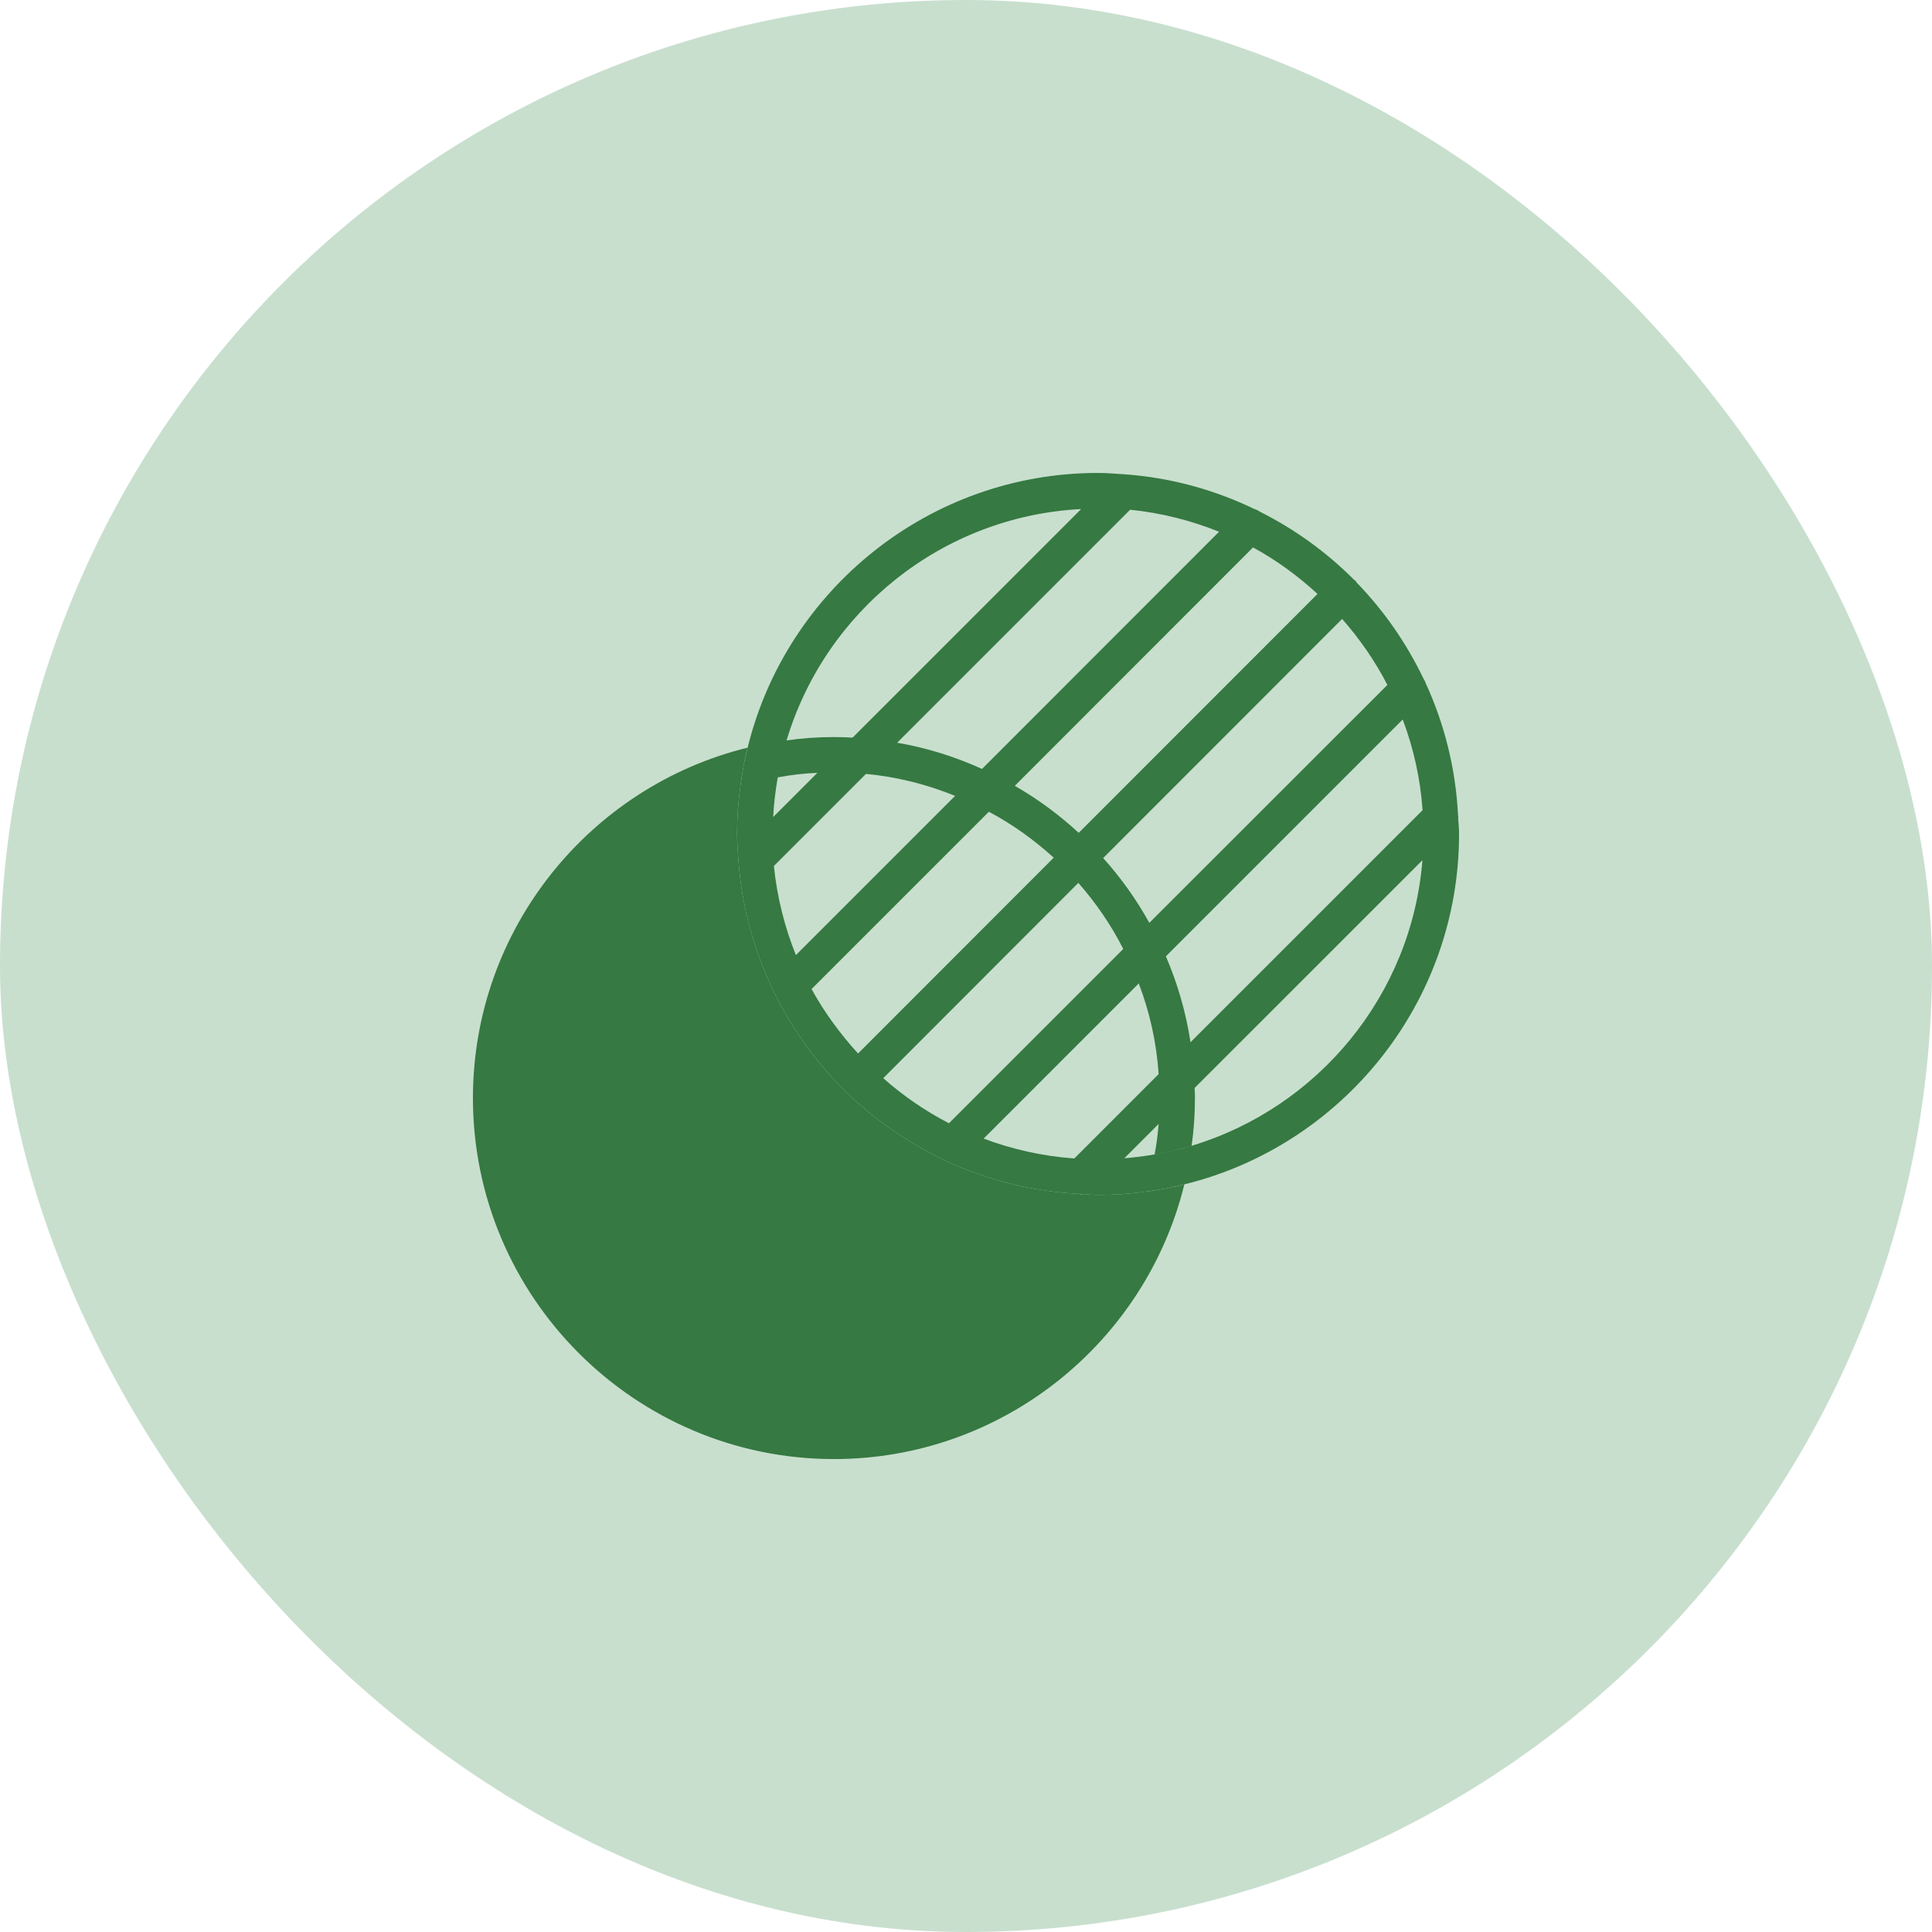
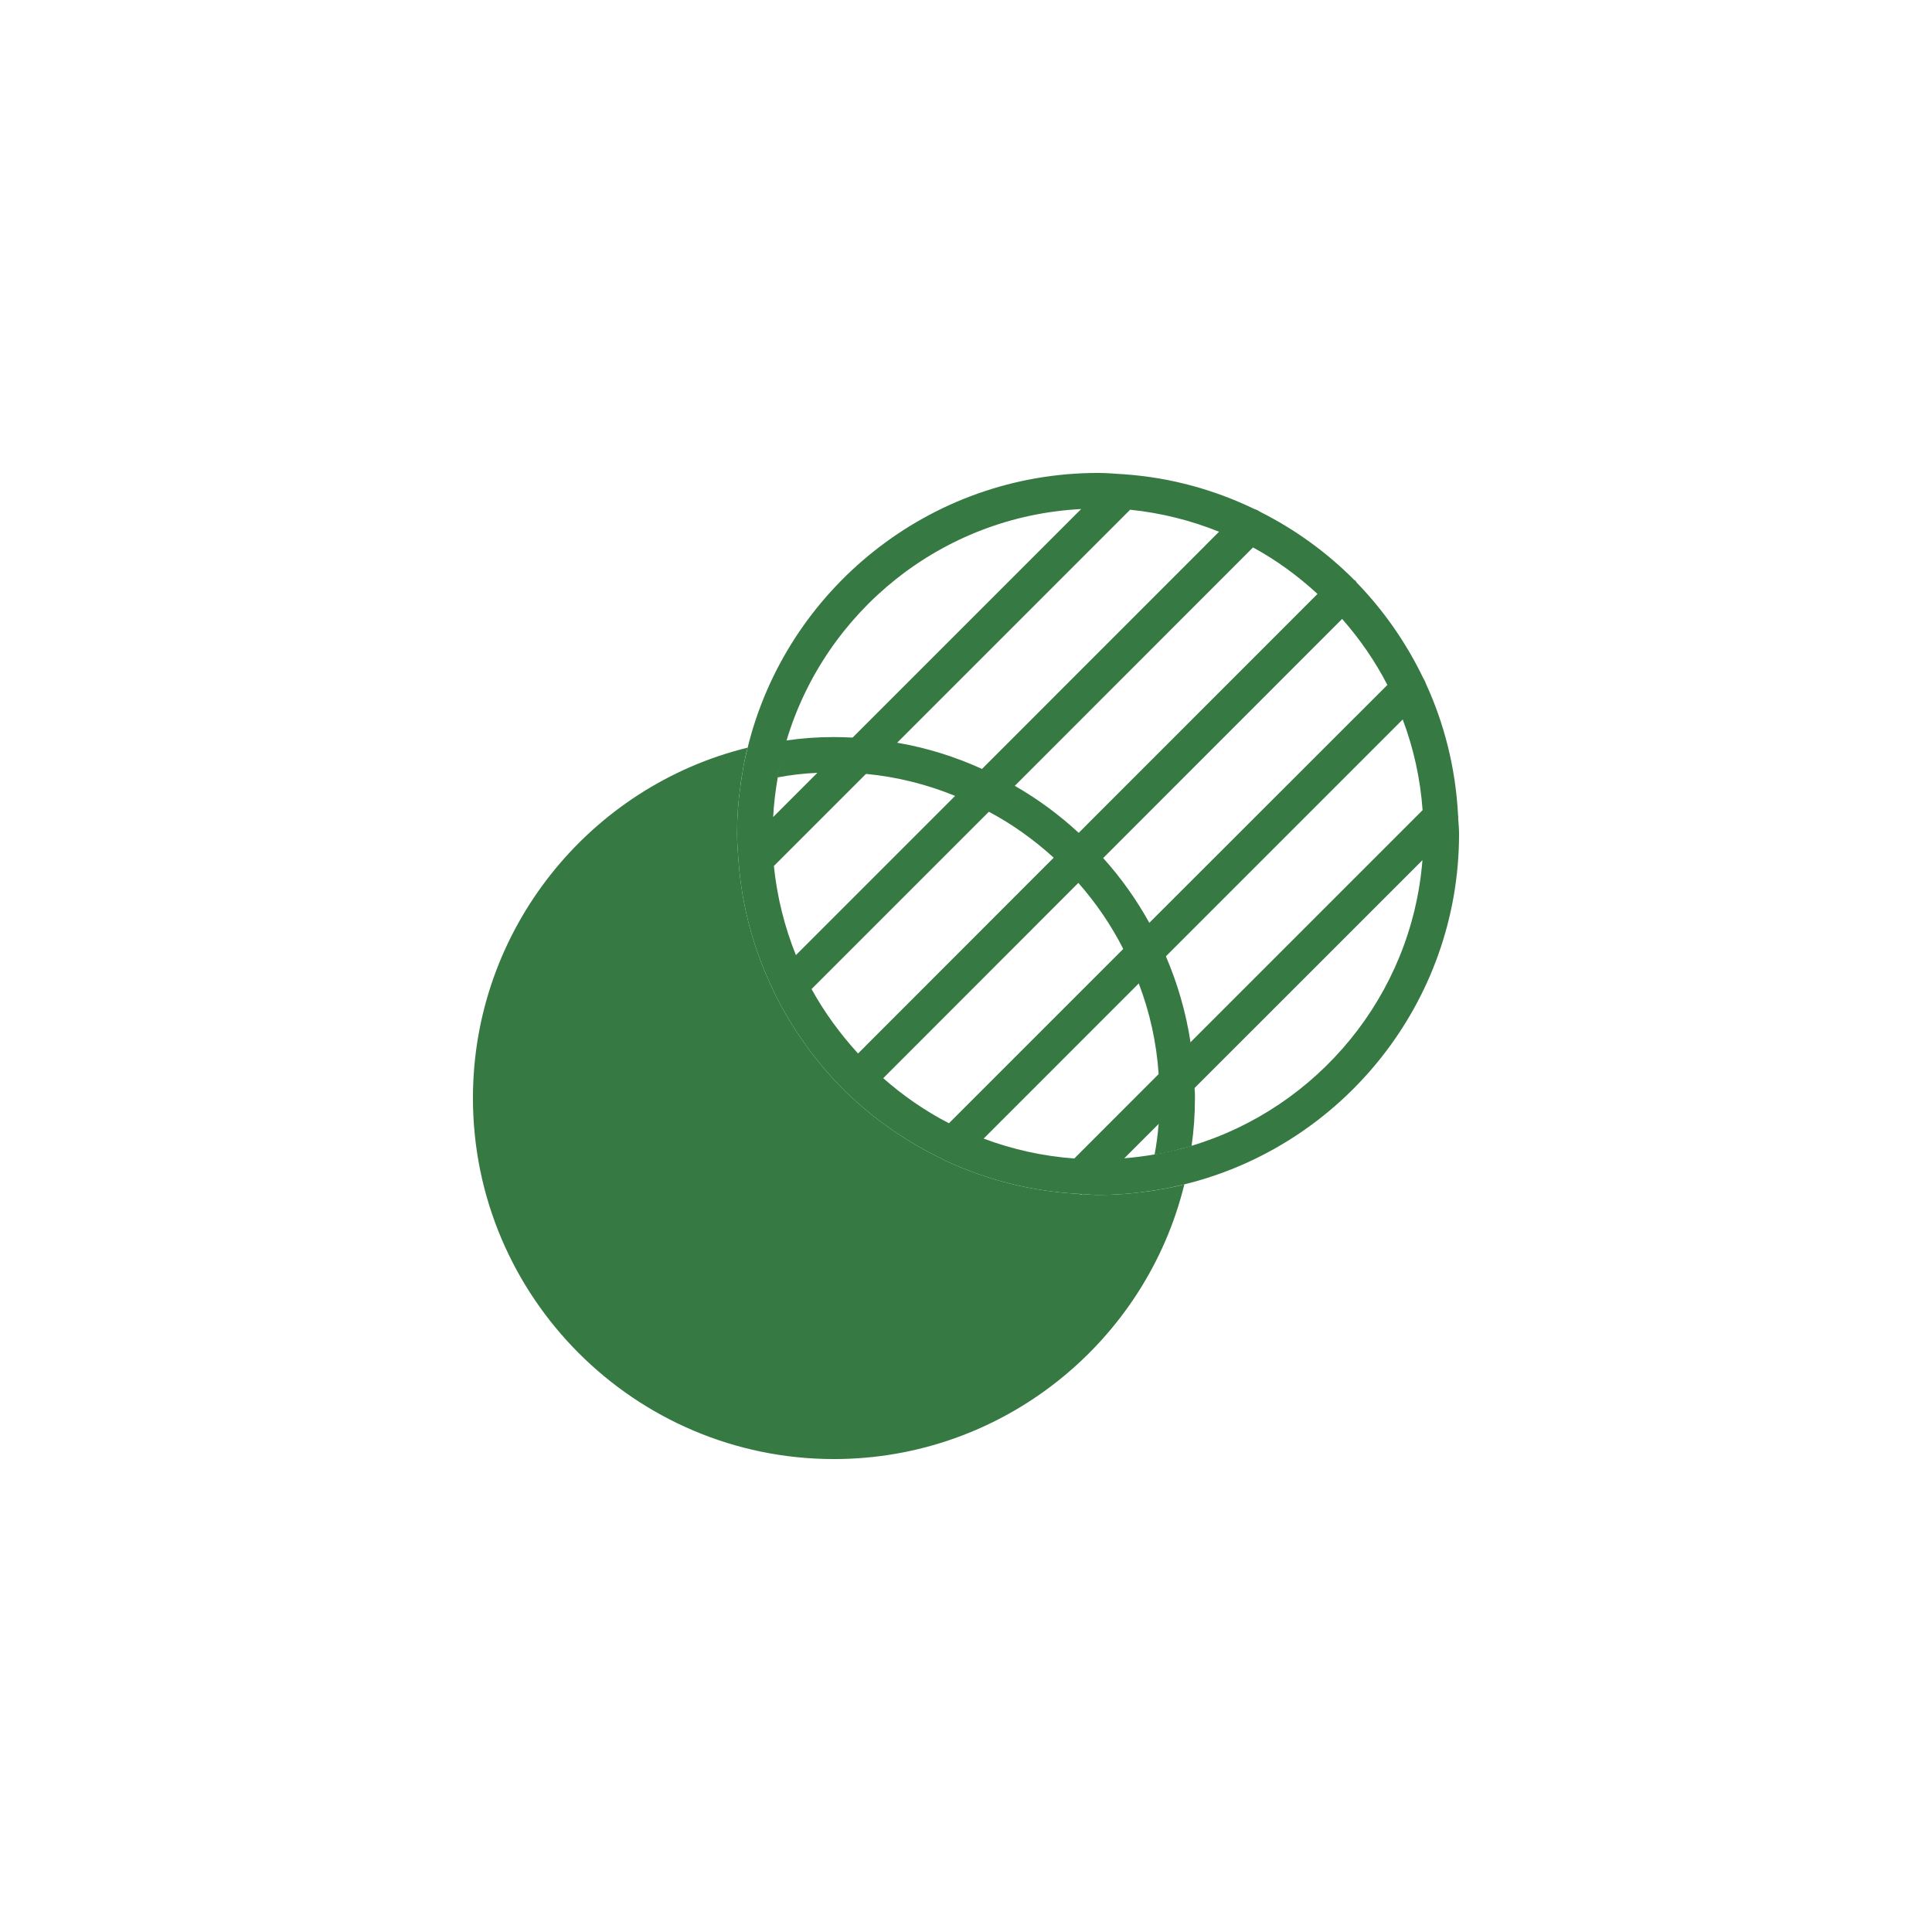
<svg xmlns="http://www.w3.org/2000/svg" fill="none" viewBox="0 0 48 48" height="48" width="48">
-   <rect fill="#C8DFCE" rx="24" height="48" width="48" />
-   <path fill="#367942" d="M29.679 27.032C29.674 26.647 29.64 26.266 29.578 25.894C29.465 25.151 29.255 24.433 28.966 23.759C28.843 23.475 28.708 23.195 28.555 22.928C28.235 22.351 27.85 21.808 27.408 21.318C27.216 21.099 27.015 20.894 26.8 20.692C26.319 20.246 25.785 19.852 25.212 19.524C24.95 19.367 24.678 19.227 24.398 19.104C23.733 18.802 23.029 18.579 22.29 18.453C21.926 18.387 21.559 18.343 21.183 18.326C21.029 18.317 20.876 18.312 20.719 18.312C20.321 18.312 19.927 18.339 19.542 18.396H19.529C19.437 18.693 19.367 18.999 19.314 19.314H19.323C19.643 19.253 19.975 19.214 20.308 19.201C20.443 19.192 20.579 19.188 20.719 19.188C20.986 19.188 21.253 19.201 21.515 19.227C22.29 19.301 23.033 19.489 23.729 19.774C24.018 19.887 24.298 20.019 24.569 20.168C25.151 20.478 25.689 20.863 26.179 21.309C26.393 21.506 26.599 21.716 26.791 21.935C27.229 22.434 27.605 22.981 27.907 23.576C28.056 23.851 28.183 24.136 28.292 24.433C28.563 25.142 28.734 25.899 28.786 26.686C28.804 26.883 28.813 27.08 28.813 27.281C28.813 27.5 28.804 27.714 28.786 27.924C28.765 28.178 28.734 28.432 28.686 28.681V28.686C28.918 28.646 29.149 28.598 29.373 28.532C29.451 28.515 29.53 28.493 29.605 28.471V28.467C29.661 28.078 29.688 27.684 29.688 27.281C29.688 27.198 29.688 27.115 29.679 27.032Z" />
+   <path fill="#367942" d="M29.679 27.032C29.674 26.647 29.64 26.266 29.578 25.894C29.465 25.151 29.255 24.433 28.966 23.759C28.843 23.475 28.708 23.195 28.555 22.928C28.235 22.351 27.85 21.808 27.408 21.318C27.216 21.099 27.015 20.894 26.8 20.692C26.319 20.246 25.785 19.852 25.212 19.524C24.95 19.367 24.678 19.227 24.398 19.104C23.733 18.802 23.029 18.579 22.29 18.453C21.926 18.387 21.559 18.343 21.183 18.326C21.029 18.317 20.876 18.312 20.719 18.312C20.321 18.312 19.927 18.339 19.542 18.396H19.529C19.437 18.693 19.367 18.999 19.314 19.314H19.323C19.643 19.253 19.975 19.214 20.308 19.201C20.443 19.192 20.579 19.188 20.719 19.188C20.986 19.188 21.253 19.201 21.515 19.227C22.29 19.301 23.033 19.489 23.729 19.774C24.018 19.887 24.298 20.019 24.569 20.168C25.151 20.478 25.689 20.863 26.179 21.309C26.393 21.506 26.599 21.716 26.791 21.935C27.229 22.434 27.605 22.981 27.907 23.576C28.056 23.851 28.183 24.136 28.292 24.433C28.563 25.142 28.734 25.899 28.786 26.686C28.804 26.883 28.813 27.08 28.813 27.281C28.813 27.5 28.804 27.714 28.786 27.924C28.765 28.178 28.734 28.432 28.686 28.681V28.686C28.918 28.646 29.149 28.598 29.373 28.532C29.451 28.515 29.53 28.493 29.605 28.471V28.467C29.661 28.078 29.688 27.684 29.688 27.281C29.688 27.198 29.688 27.115 29.679 27.032" />
  <path fill="#367942" d="M29.425 29.425C28.467 33.336 24.923 36.25 20.719 36.25C15.775 36.25 11.75 32.225 11.75 27.281C11.75 23.077 14.664 19.533 18.575 18.575C18.536 18.715 18.505 18.859 18.479 18.999C18.47 19.047 18.461 19.091 18.457 19.135C18.431 19.266 18.409 19.398 18.396 19.529C18.339 19.918 18.312 20.316 18.312 20.719C18.312 20.924 18.33 21.126 18.343 21.327C18.343 21.349 18.343 21.366 18.348 21.388C18.431 22.539 18.737 23.628 19.218 24.617C19.227 24.652 19.244 24.683 19.262 24.713C19.708 25.601 20.286 26.406 20.981 27.093C20.99 27.102 20.99 27.106 20.994 27.115C21.003 27.124 21.016 27.128 21.025 27.137C21.725 27.815 22.534 28.375 23.418 28.799C23.457 28.826 23.497 28.848 23.541 28.861C24.543 29.32 25.641 29.6 26.8 29.661C26.817 29.666 26.839 29.674 26.857 29.674C26.87 29.674 26.879 29.67 26.892 29.666C27.023 29.674 27.15 29.688 27.281 29.688C27.684 29.688 28.082 29.661 28.471 29.604C28.602 29.591 28.734 29.569 28.865 29.543C28.909 29.539 28.953 29.53 29.001 29.521C29.141 29.495 29.285 29.464 29.425 29.425Z" />
  <path fill="#367942" d="M36.228 20.329C36.233 20.299 36.228 20.268 36.224 20.238C36.163 19.078 35.883 17.98 35.423 16.978C35.41 16.934 35.388 16.895 35.366 16.86C34.942 15.976 34.382 15.171 33.708 14.476C33.695 14.463 33.691 14.445 33.678 14.428C33.669 14.419 33.656 14.419 33.647 14.41C32.964 13.723 32.172 13.15 31.302 12.713C31.258 12.682 31.214 12.66 31.166 12.647C30.177 12.17 29.097 11.868 27.951 11.785C27.929 11.781 27.911 11.781 27.889 11.781C27.688 11.768 27.487 11.75 27.281 11.75C23.077 11.75 19.533 14.664 18.575 18.575C18.54 18.715 18.509 18.855 18.479 18.999C18.47 19.047 18.461 19.091 18.457 19.135C18.431 19.266 18.413 19.398 18.396 19.529C18.339 19.918 18.312 20.316 18.312 20.719C18.312 20.924 18.33 21.126 18.343 21.327C18.343 21.349 18.343 21.366 18.348 21.388C18.431 22.539 18.737 23.628 19.218 24.617C19.227 24.652 19.244 24.683 19.262 24.713C19.708 25.601 20.286 26.406 20.981 27.093C20.99 27.102 20.99 27.106 20.994 27.115C21.003 27.124 21.016 27.128 21.025 27.137C21.725 27.815 22.534 28.375 23.418 28.799C23.457 28.826 23.497 28.848 23.541 28.861C24.543 29.32 25.641 29.6 26.8 29.661C26.817 29.666 26.879 29.67 26.892 29.666C27.023 29.674 27.15 29.688 27.281 29.688C27.684 29.688 28.082 29.661 28.471 29.604C28.602 29.587 28.734 29.569 28.865 29.543C28.909 29.539 28.953 29.53 29.001 29.521C29.145 29.491 29.285 29.46 29.425 29.425C33.336 28.467 36.25 24.923 36.25 20.719C36.25 20.587 36.237 20.461 36.228 20.329ZM19.209 20.299C19.227 19.966 19.266 19.638 19.323 19.314C19.376 19.004 19.45 18.698 19.542 18.396C20.5 15.197 23.392 12.826 26.861 12.647L19.209 20.299ZM19.227 21.515L21.515 19.227L22.289 18.453L28.078 12.664C28.852 12.743 29.591 12.931 30.287 13.211L24.398 19.104L23.729 19.774L19.774 23.729C19.494 23.033 19.306 22.289 19.227 21.515ZM20.163 24.573L25.212 19.524L31.131 13.601C31.713 13.916 32.247 14.309 32.733 14.756L26.8 20.692L26.179 21.309L21.318 26.174C20.876 25.689 20.483 25.155 20.163 24.573ZM21.944 26.787L26.791 21.935L27.408 21.318L33.345 15.377C33.782 15.876 34.163 16.422 34.469 17.017L28.554 22.928L27.907 23.576L23.576 27.907C22.985 27.601 22.438 27.224 21.944 26.787ZM29.604 28.467C29.526 28.489 29.451 28.511 29.372 28.532C29.145 28.589 28.918 28.642 28.686 28.681C28.436 28.725 28.187 28.756 27.933 28.777L35.34 21.371C35.073 24.735 32.733 27.526 29.604 28.467ZM29.578 25.894L28.786 26.686L26.691 28.782C25.903 28.725 25.146 28.554 24.438 28.288L34.85 17.875C35.117 18.584 35.288 19.341 35.344 20.128L29.578 25.894Z" />
</svg>